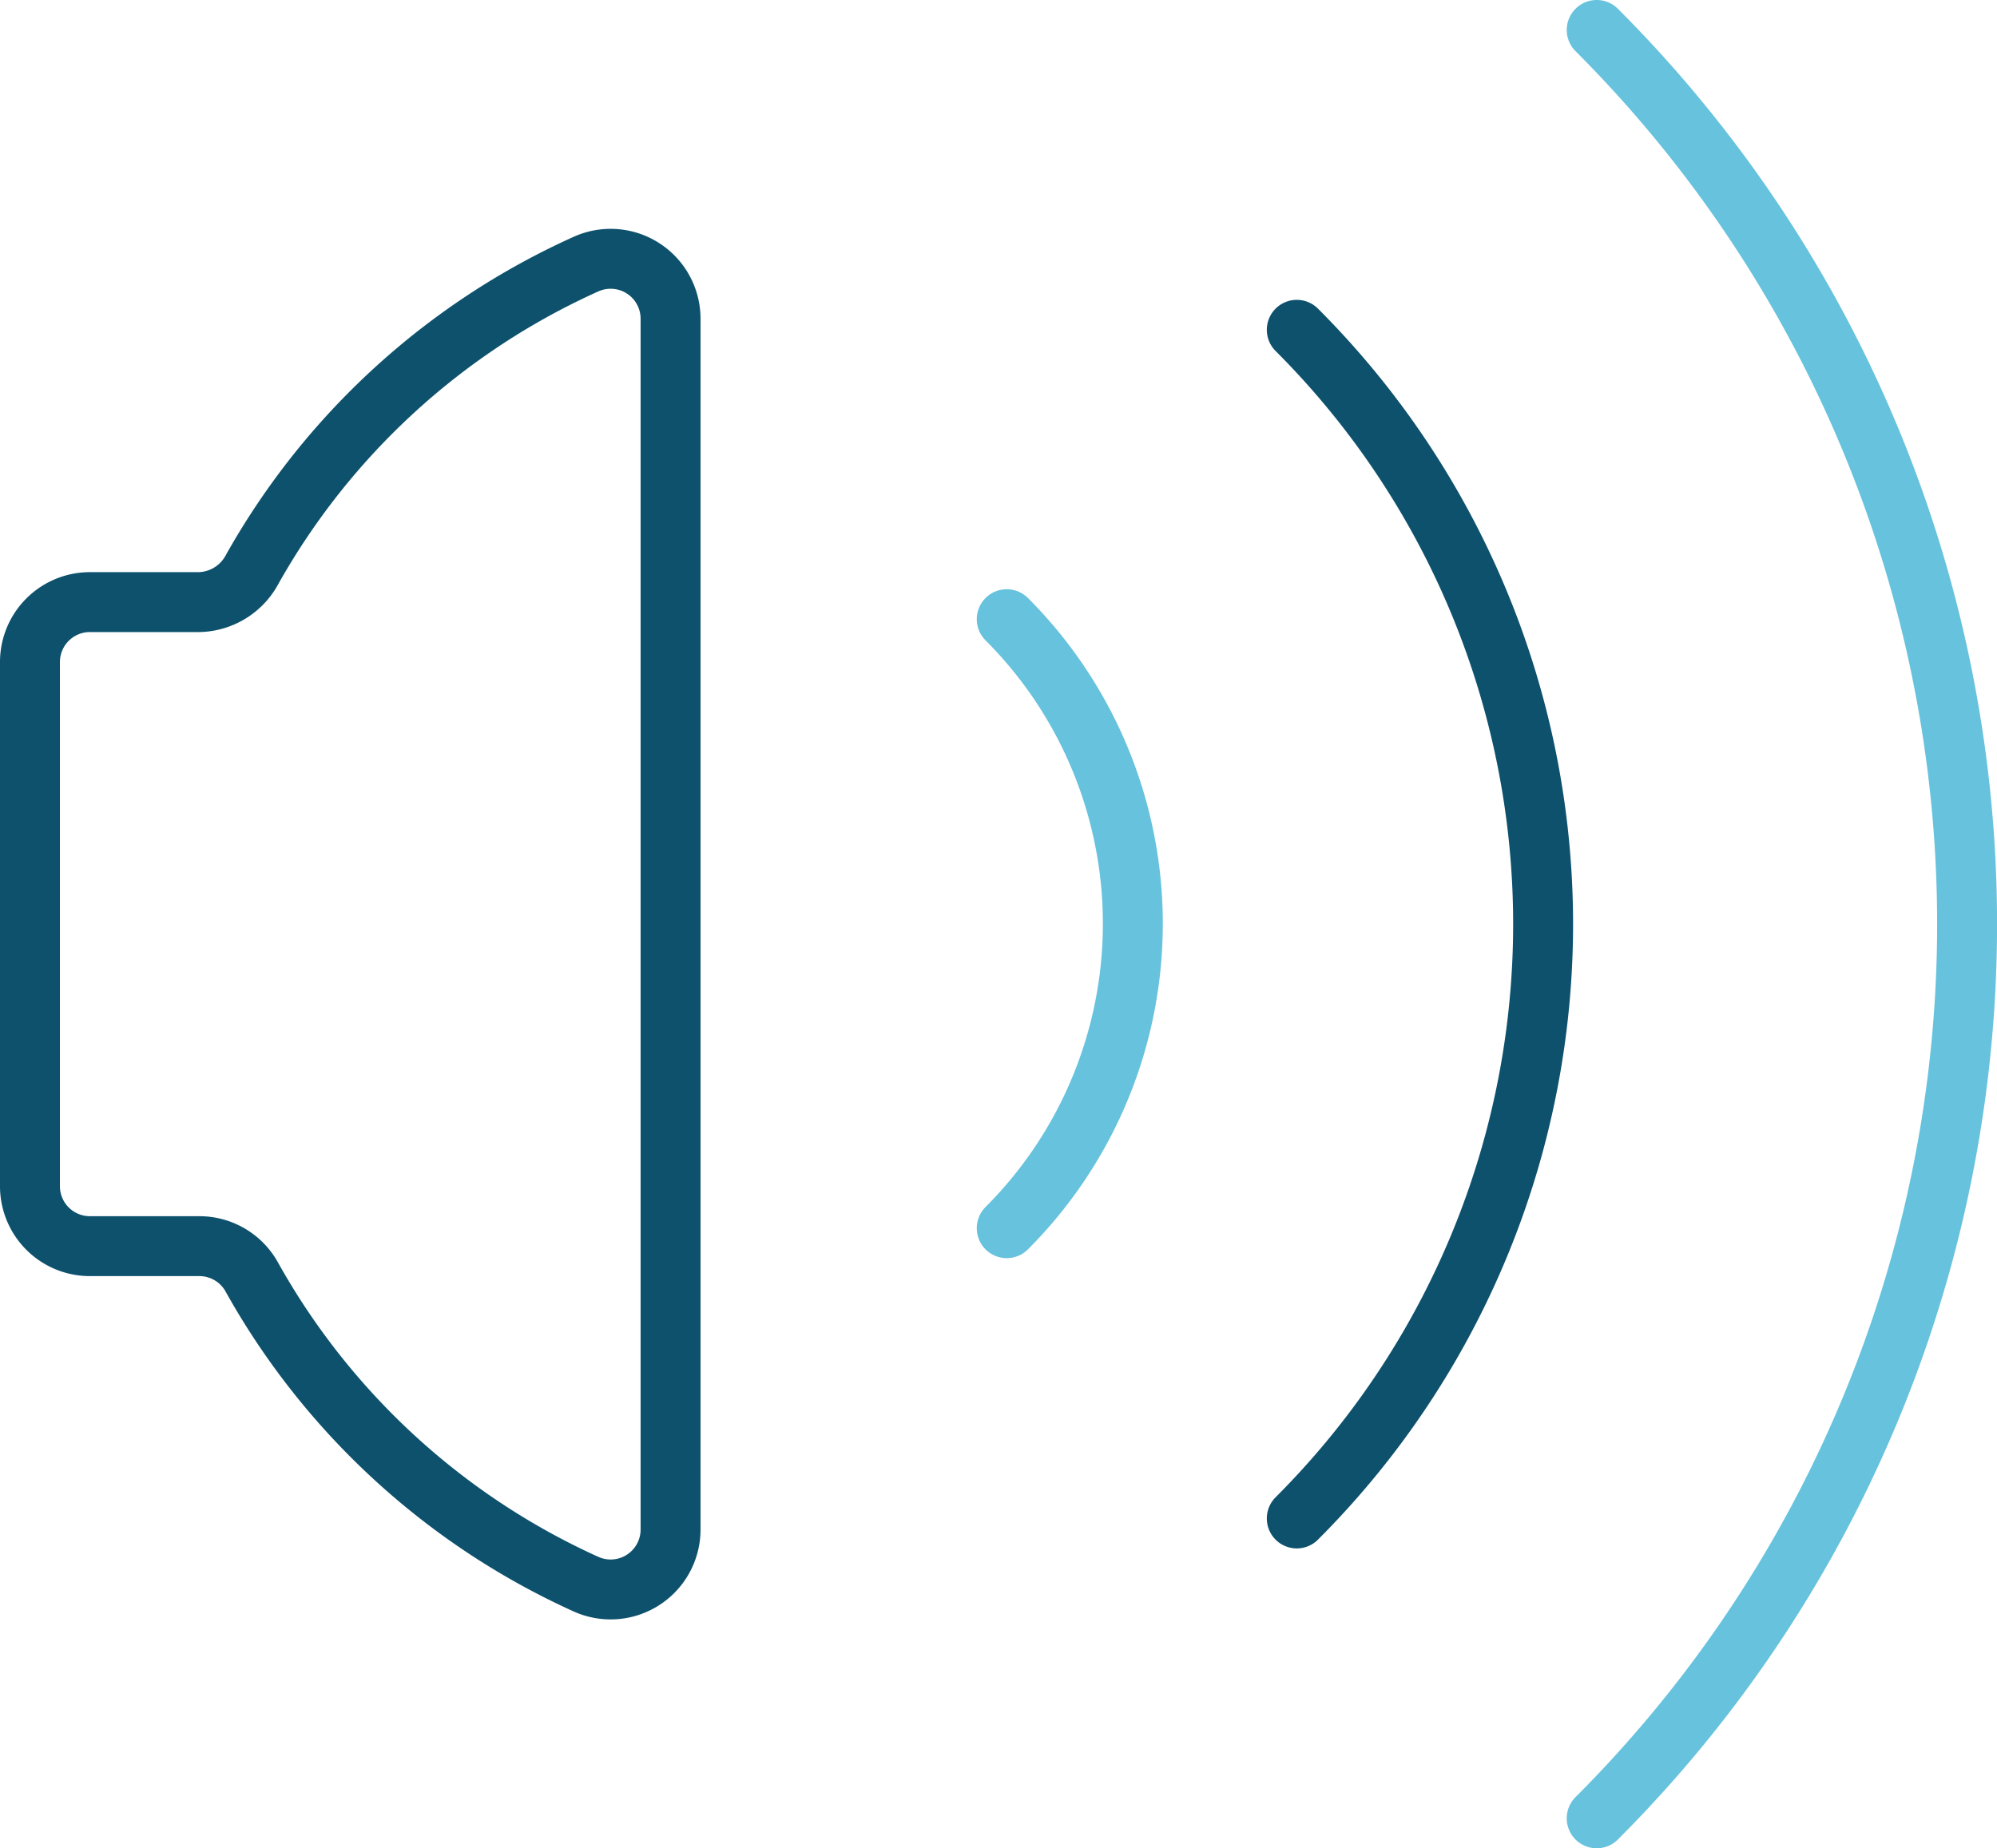
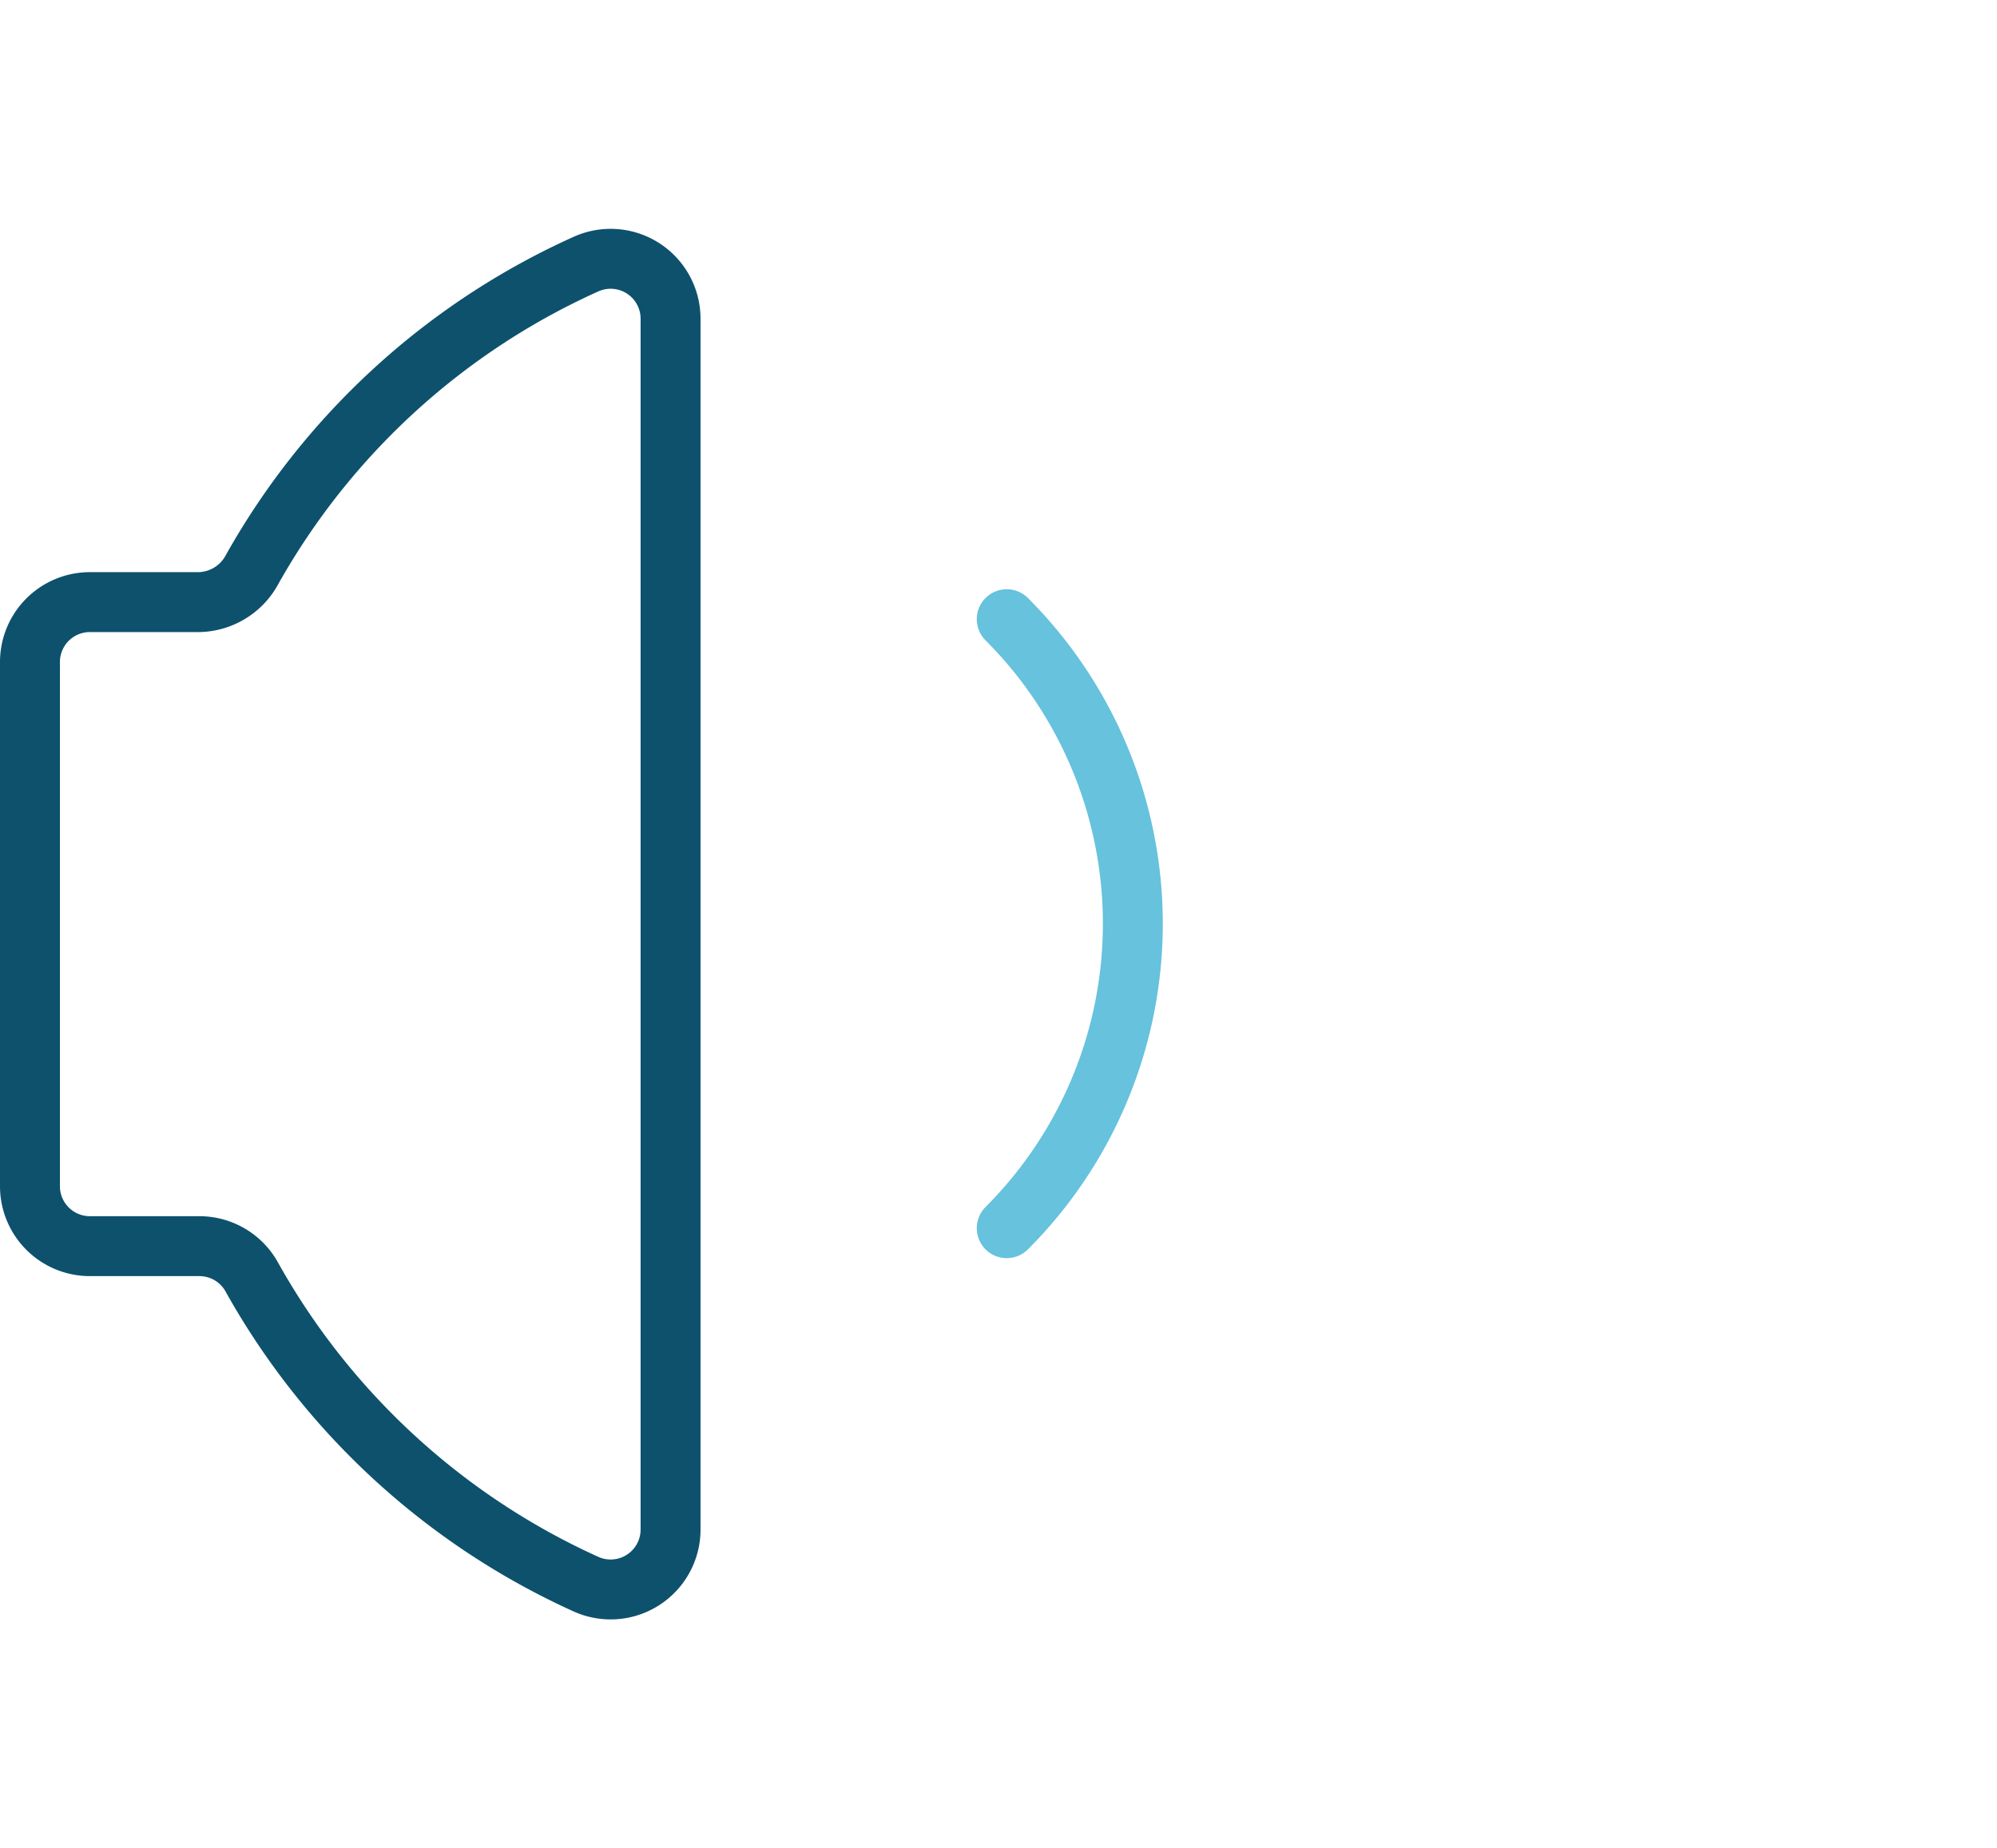
<svg xmlns="http://www.w3.org/2000/svg" viewBox="0 0 66.65 61.7">
  <title>audio sound</title>
  <g>
    <g>
-       <path d="M53.29,1a42.22,42.22,0,0,1,0,59.7" fill="none" stroke="#66C2DD" stroke-linecap="round" stroke-linejoin="round" stroke-width="2" />
      <path d="M33.6,41a14.38,14.38,0,0,0,0-20.33" fill="none" stroke="#66C2DD" stroke-linecap="round" stroke-linejoin="round" stroke-width="2" />
    </g>
    <g>
-       <path d="M43.28,50.69a28.05,28.05,0,0,0,0-39.68" fill="none" stroke="#0D516D" stroke-linecap="round" stroke-linejoin="round" stroke-width="2" />
      <path d="M6.65,20.1H3a2,2,0,0,0-2,2V39.6a2,2,0,0,0,2,2H6.65a2,2,0,0,1,1.77,1.06A24.2,24.2,0,0,0,19.55,52.88a2,2,0,0,0,2.83-1.83V10.65a2,2,0,0,0-2.83-1.83A24.15,24.15,0,0,0,8.42,19,2.06,2.06,0,0,1,6.65,20.1Z" fill="none" stroke="#0D516D" stroke-linecap="round" stroke-linejoin="round" stroke-width="2" />
    </g>
  </g>
</svg>